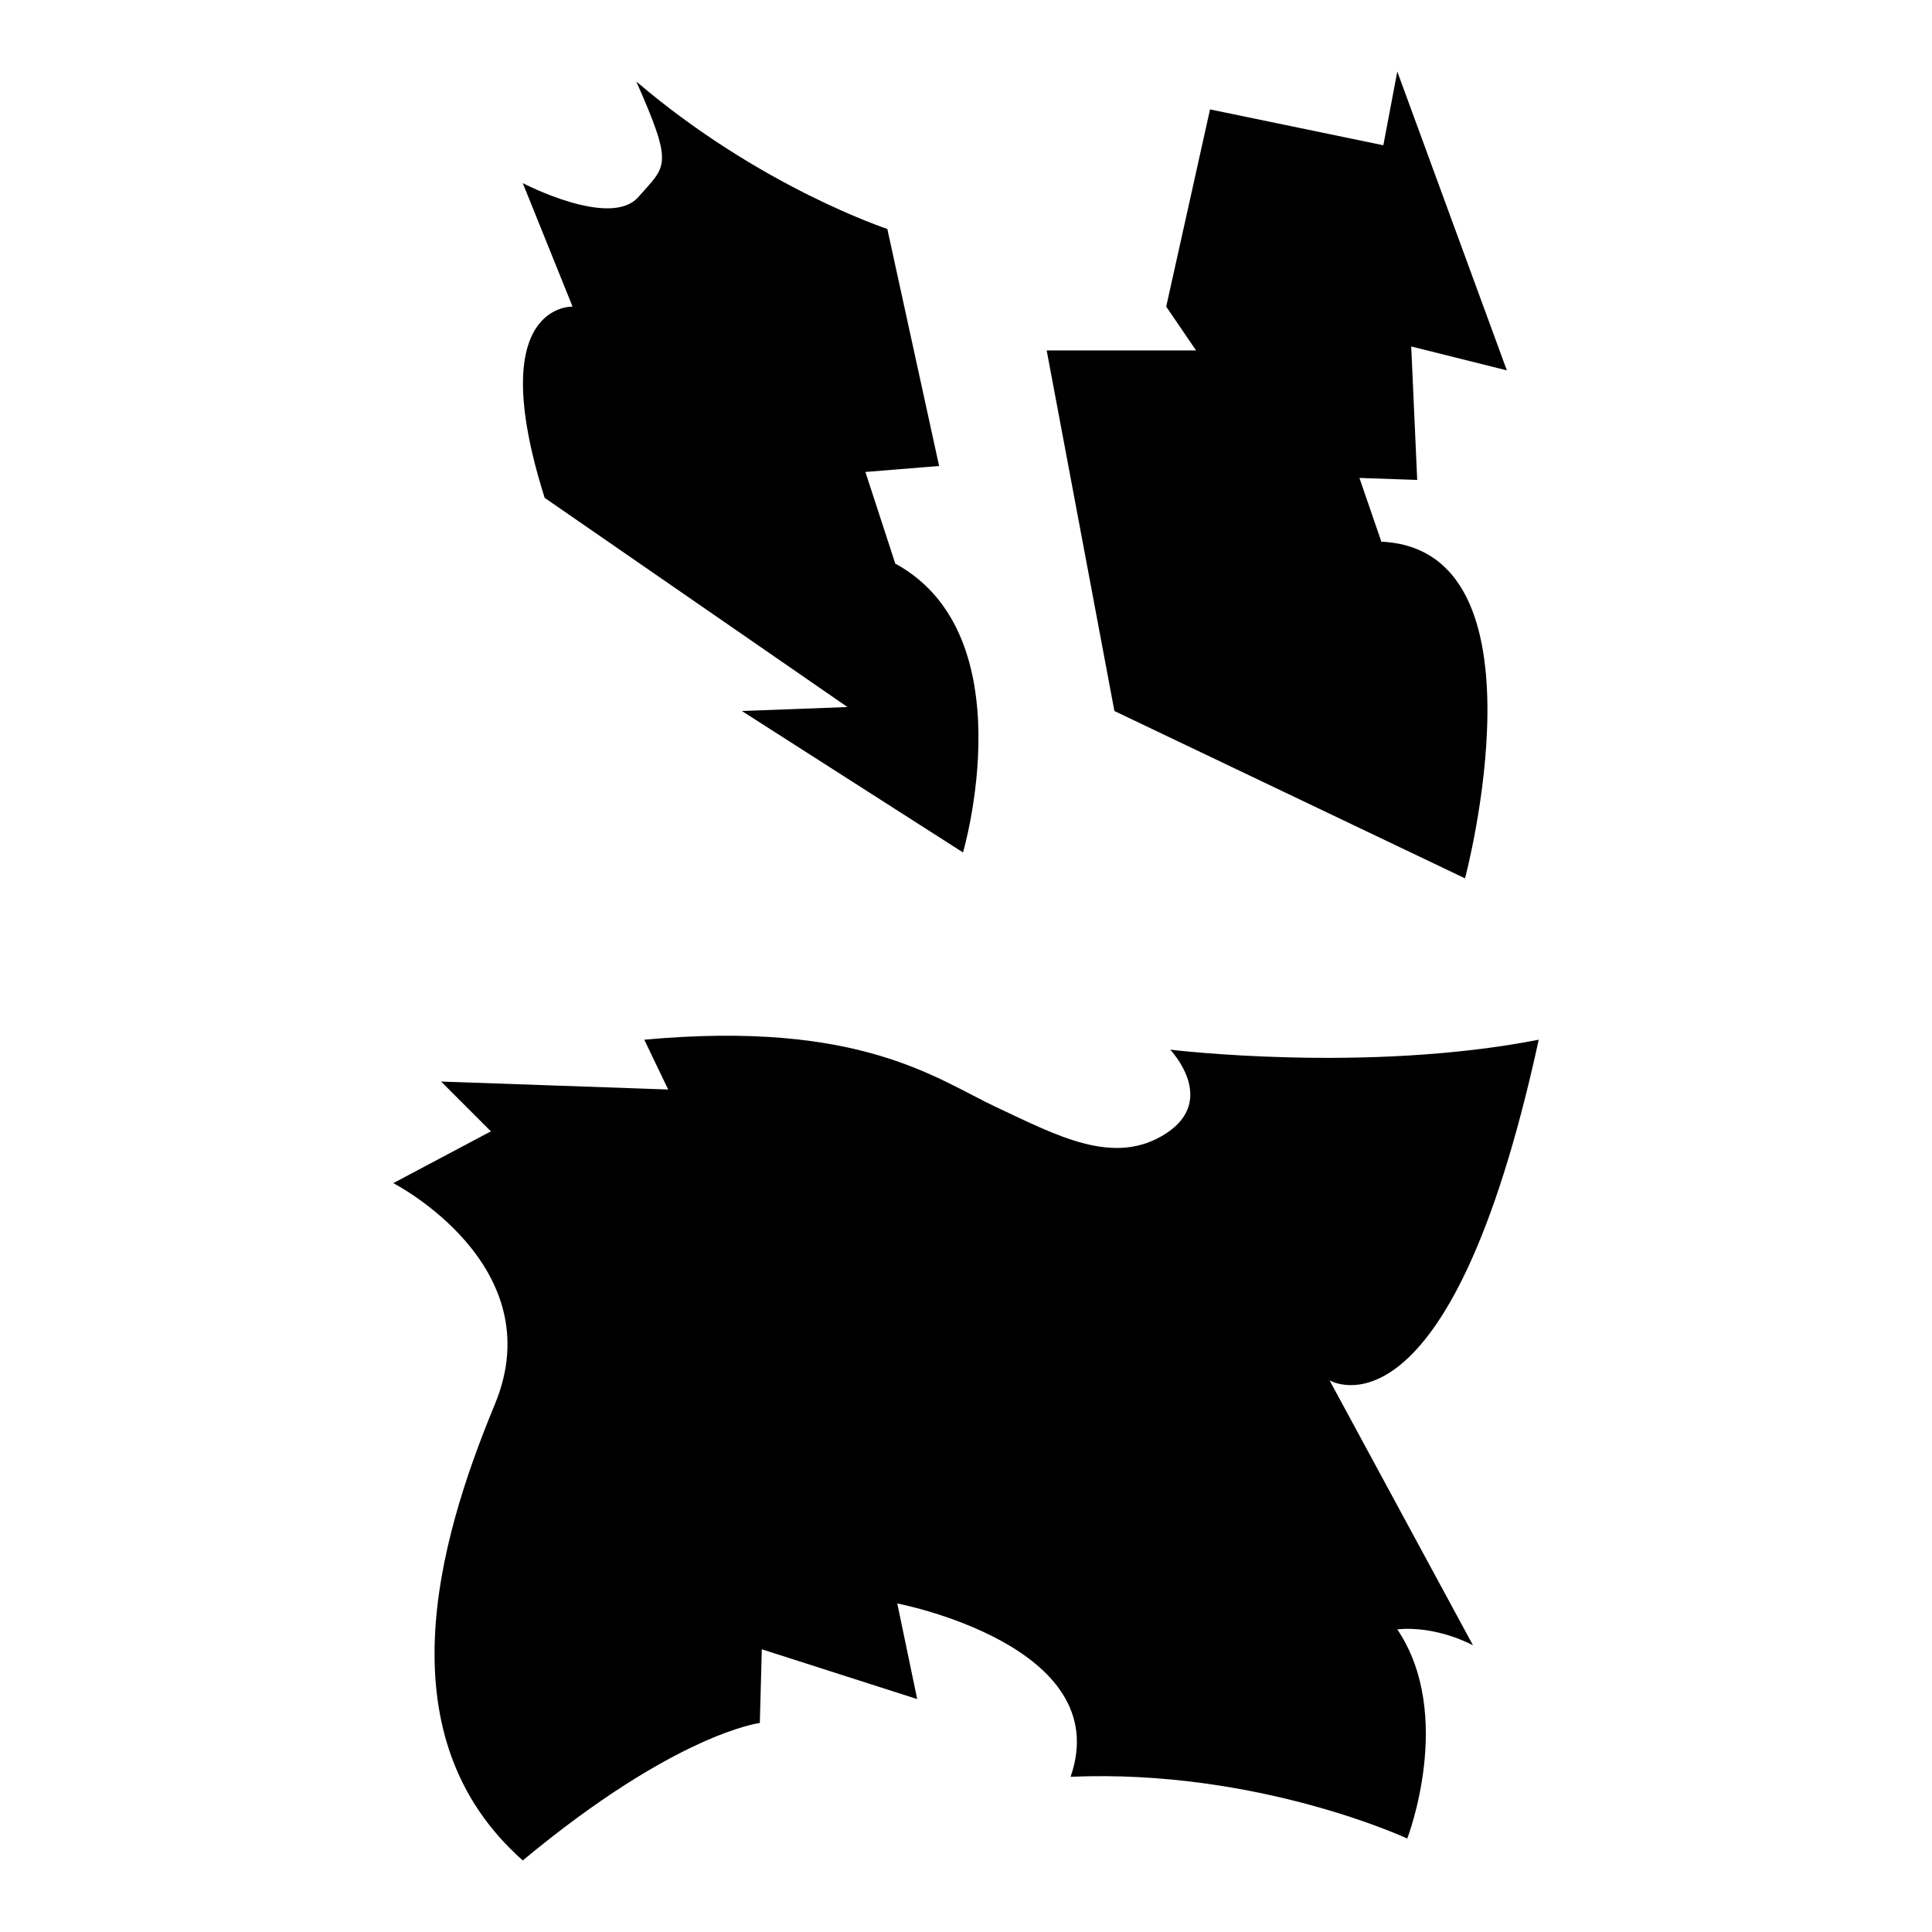
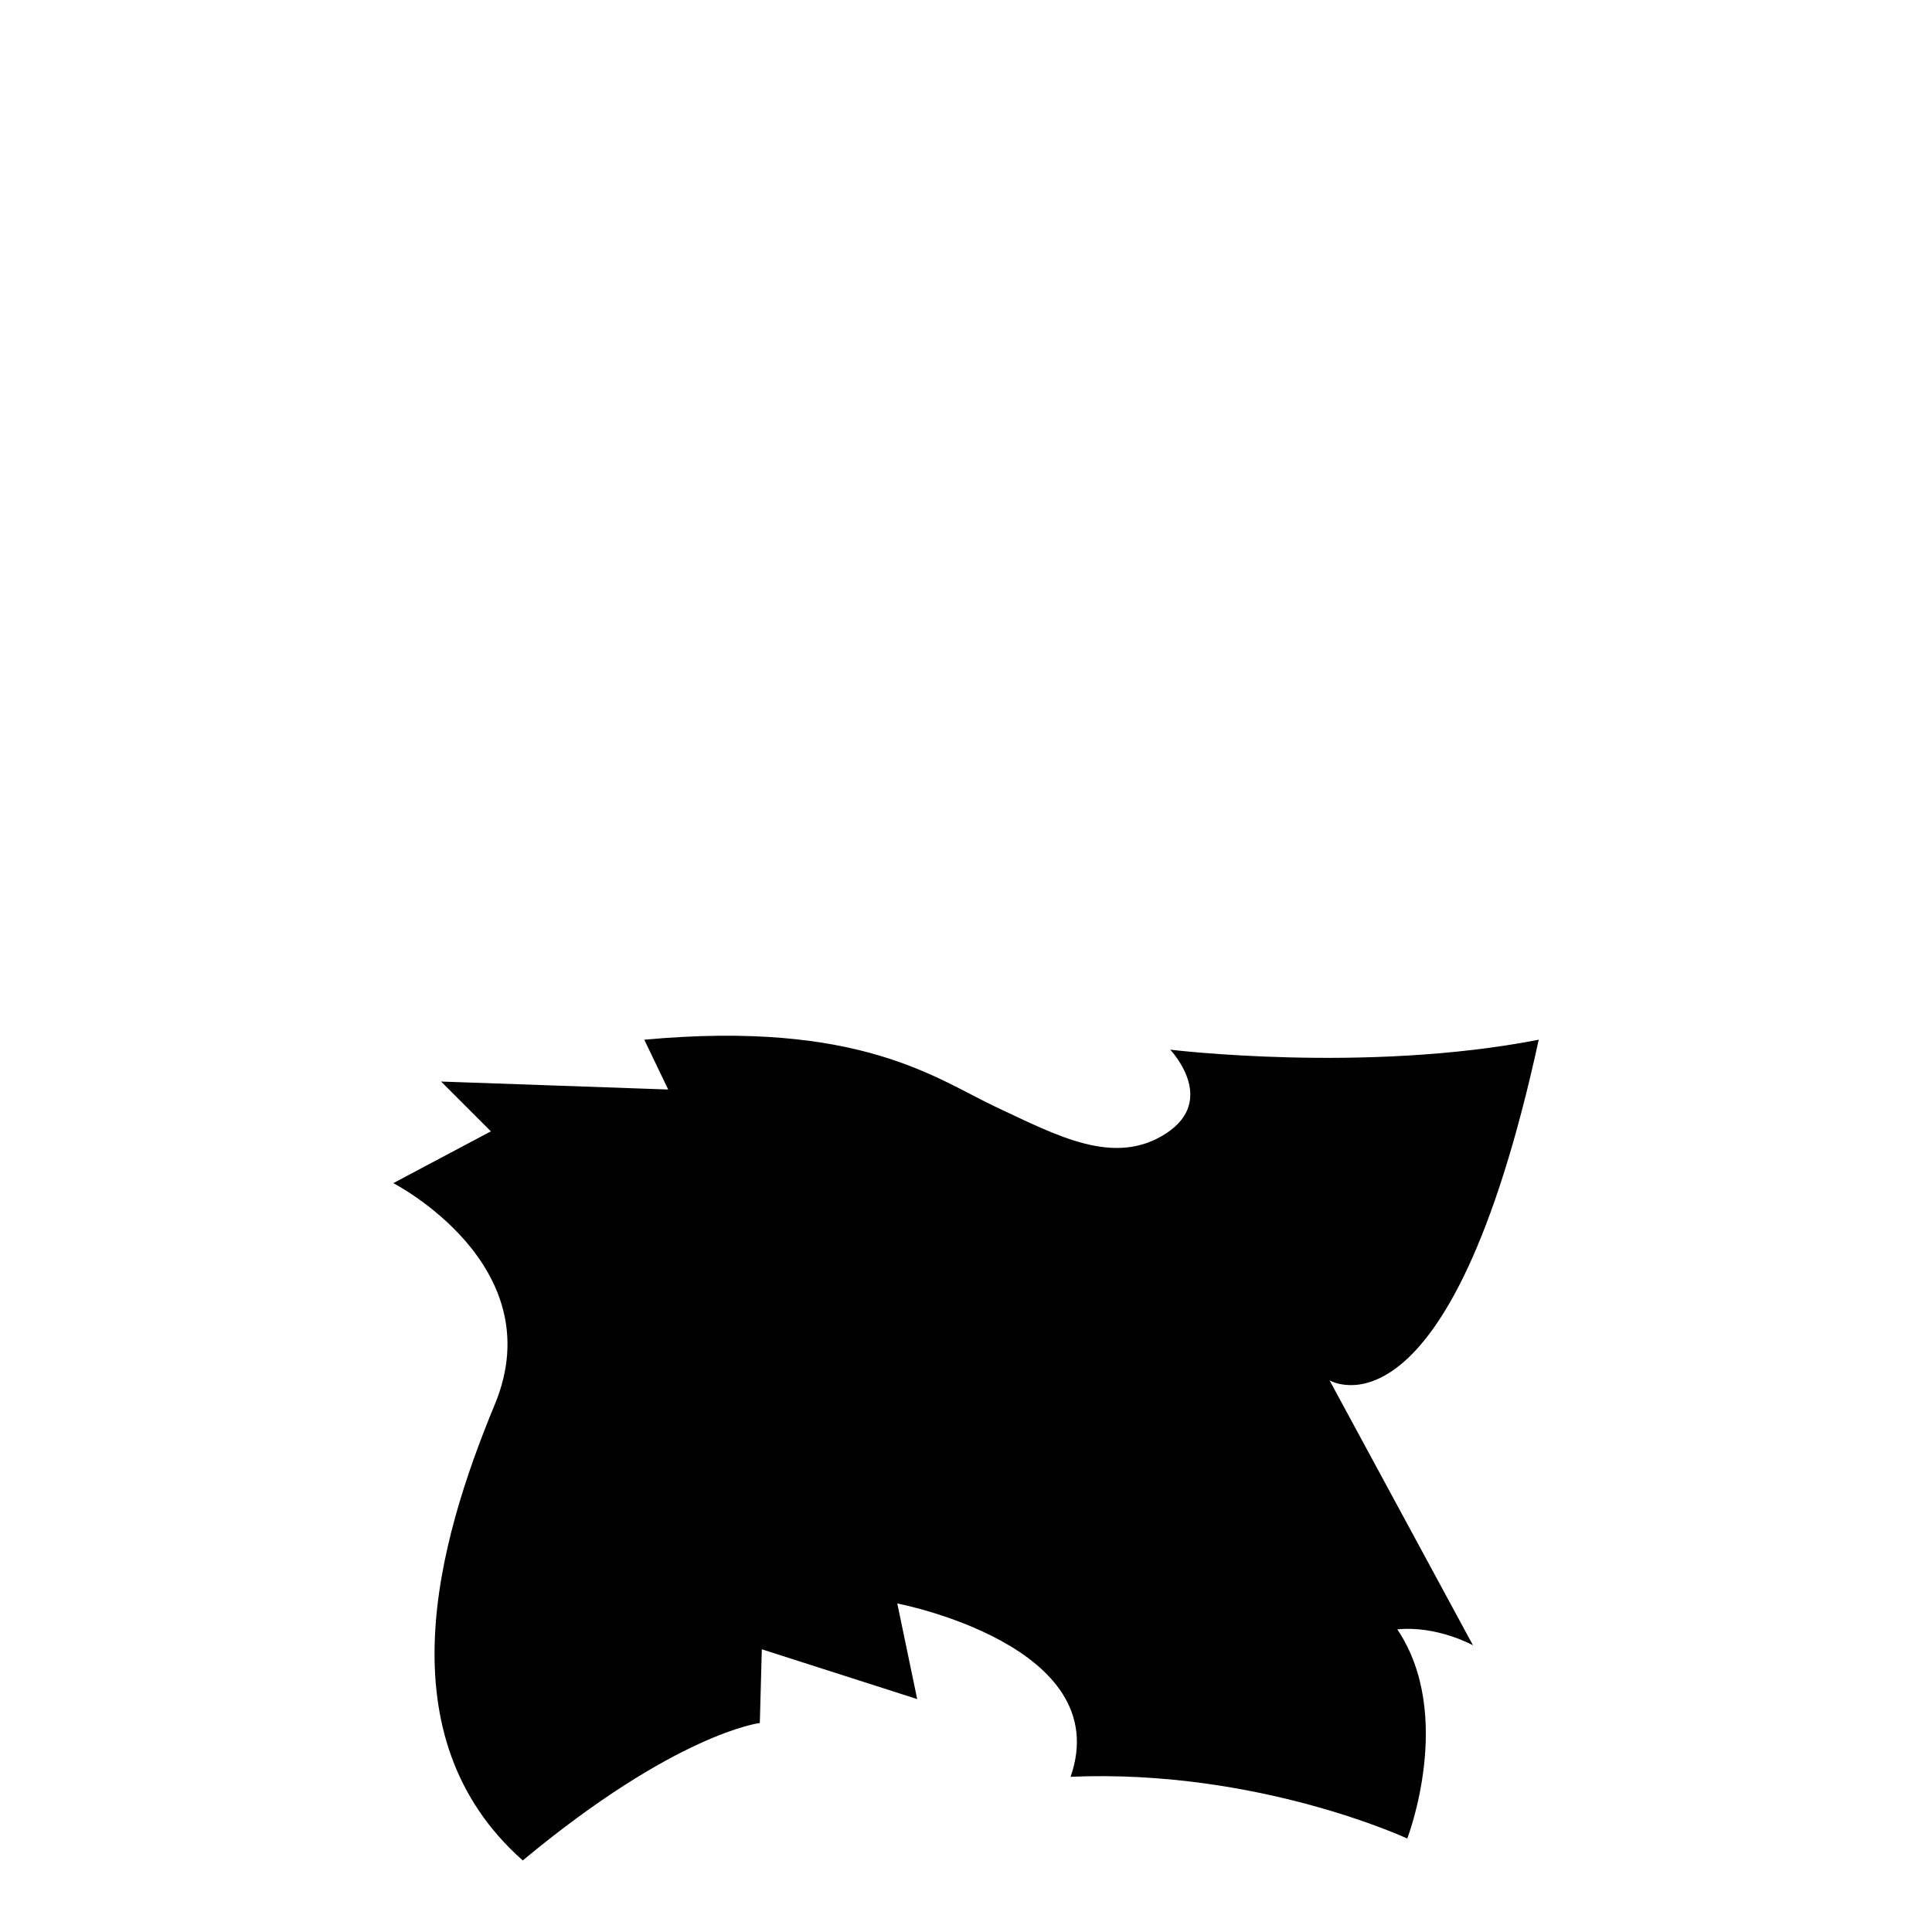
<svg xmlns="http://www.w3.org/2000/svg" version="1.1" id="Ebene_2" x="0px" y="0px" viewBox="0 0 1080 1080" style="enable-background:new 0 0 1080 1080;" xml:space="preserve">
  <g>
-     <path d="M496.013,127.973c0,0-71.27-23.385-140.312-82.405c21.158,47.884,16.704,46.771,1.114,64.588   c-15.59,17.817-64.588-7.795-64.588-7.795l27.84,69.042c0,0-50.111-2.227-15.59,106.904l169.265,116.927l-59.02,2.227   l123.608,79.065c0,0,35.635-121.381-37.862-161.47l-16.704-51.225l41.203-3.341L496.013,127.973z" />
-     <path d="M585.1,195.902l37.862,201.559l195.991,93.541c0,0,48.998-183.742-46.771-188.196l-12.249-35.635l32.294,1.114   l-3.341-74.61l53.452,13.363L781.091,40l-7.795,41.203l-96.882-20.045l-24.499,110.245l16.704,24.499H585.1z" />
    <path d="M360.156,581.203l13.363,27.84l-126.949-4.454l27.84,27.84l-54.566,28.953c0,0,89.087,45.657,56.793,123.608   S214.276,970.958,292.227,1040c85.746-71.269,132.517-76.837,132.517-76.837l1.114-41.203l86.86,27.84l-11.136-53.452   c0,0,122.494,23.385,96.882,96.882c104.677-4.454,188.196,34.521,188.196,34.521s26.726-69.042-5.568-116.927   c22.272-2.227,42.316,8.909,42.316,8.909l-80.178-148.107c0,0,66.815,40.089,116.927-190.423   c-96.882,18.931-206.013,5.568-206.013,5.568s26.726,27.84-2.227,46.771c-28.953,18.931-61.247,1.114-94.655-14.477   C523.853,603.474,481.537,570.067,360.156,581.203z" />
  </g>
</svg>